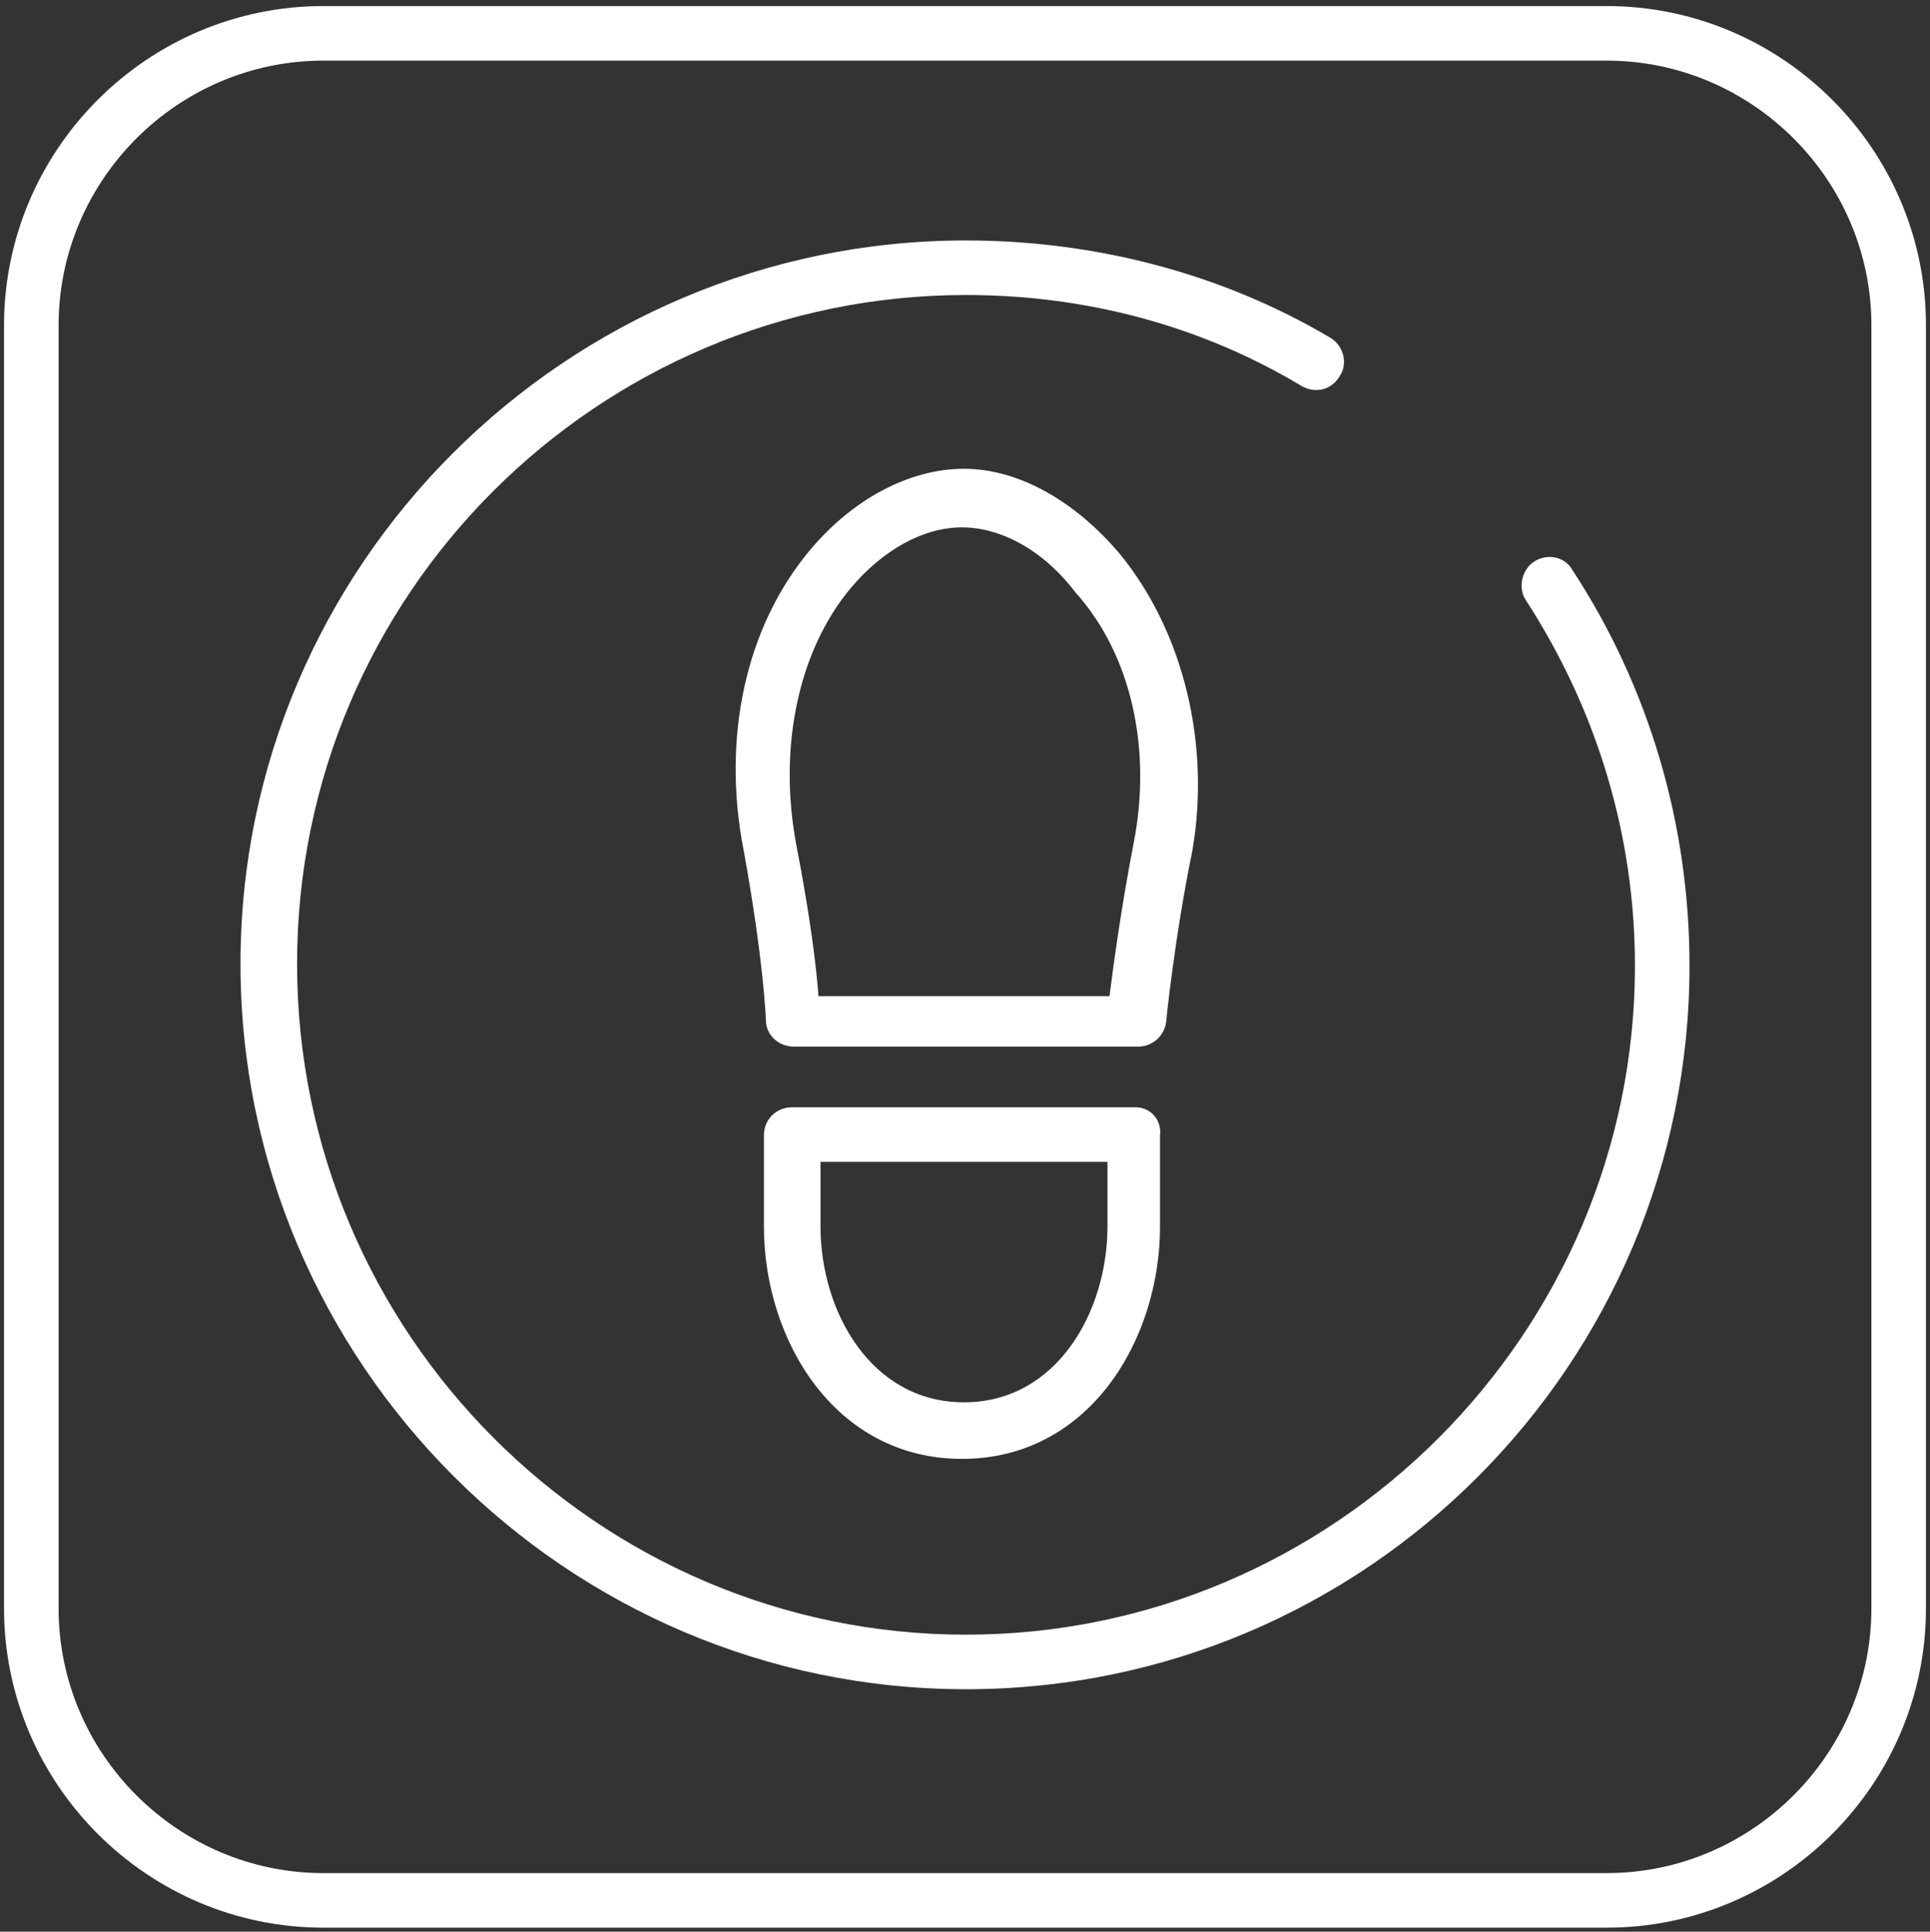
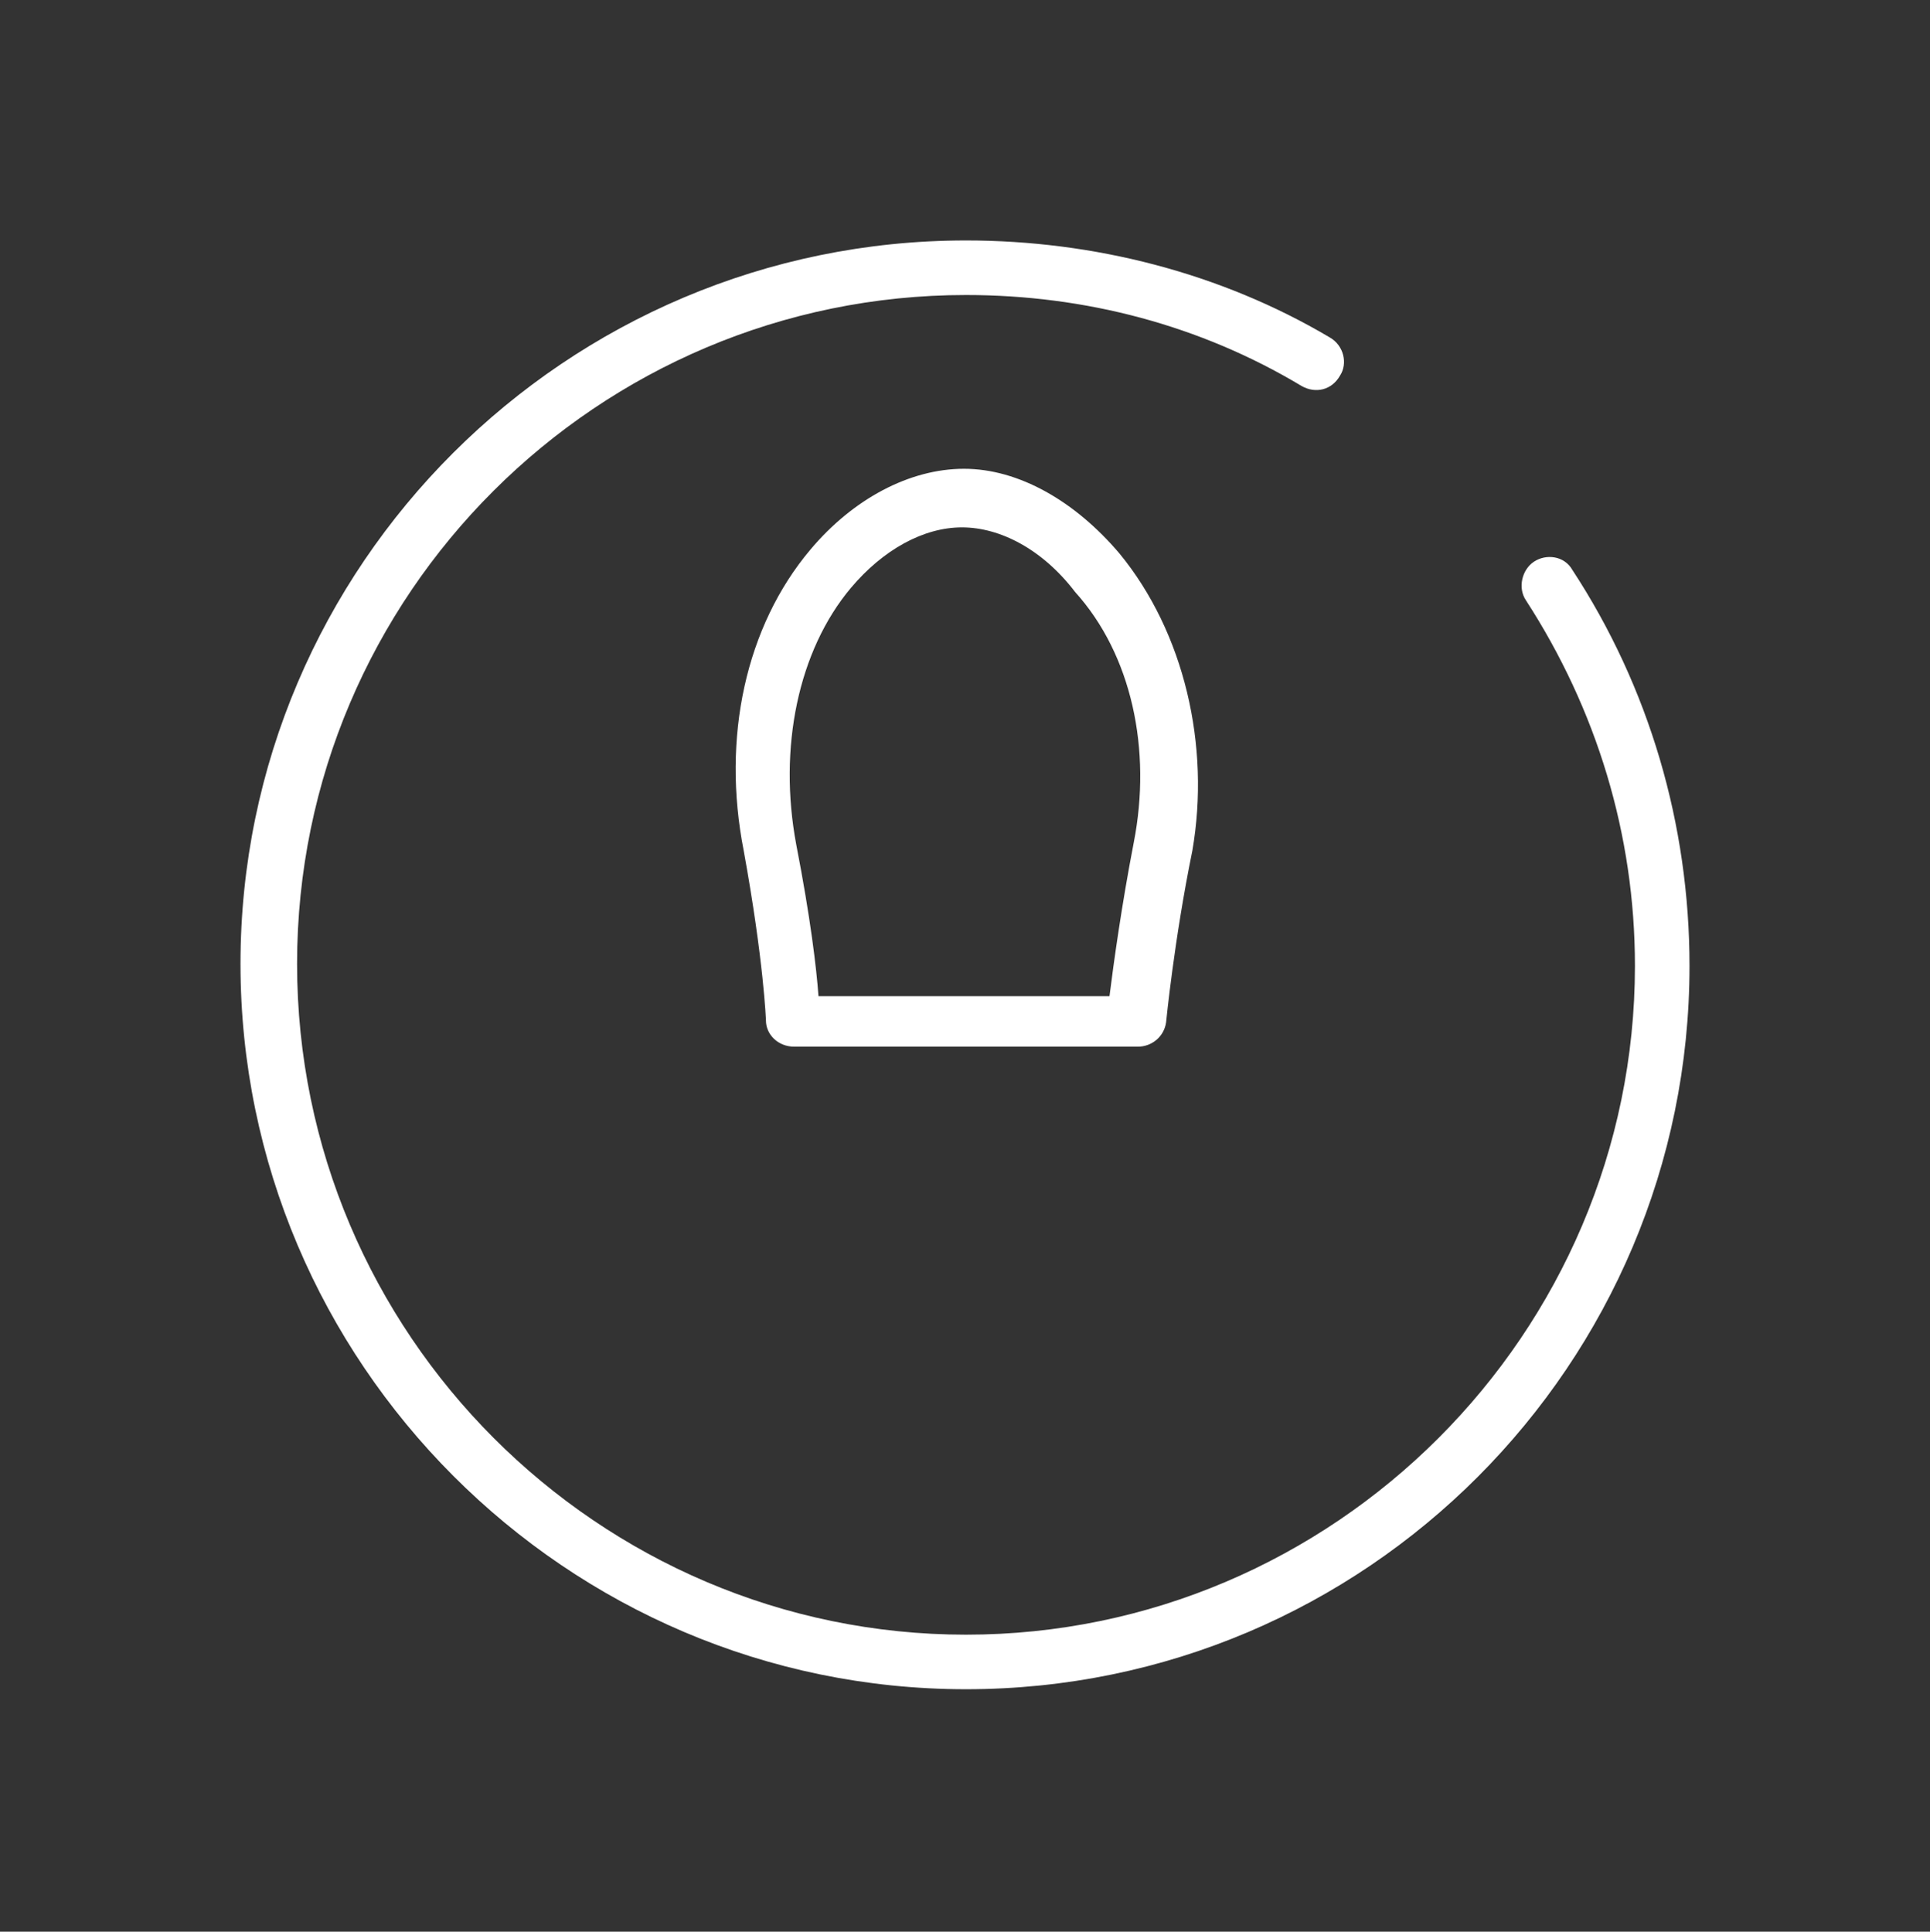
<svg xmlns="http://www.w3.org/2000/svg" version="1.1" id="Layer_1" x="0px" y="0px" viewBox="0 0 95.5 95.6" style="enable-background:new 0 0 95.5 95.6;" xml:space="preserve">
  <rect x="0" y="0" width="95.5" height="95.6" fill="#333333" stroke="none" />
  <style type="text/css">
	.st0{fill:#FFFFFF;}
</style>
  <g>
    <path class="st0" d="M75.9,27.8c-0.6,0.4-0.8,1.3-0.4,1.9c3.5,5.4,5.4,11.6,5.4,18.1C80.9,66,66,80.9,47.8,80.9S14.7,66,14.7,47.7   s14.9-33.1,33.1-33.1c5.9,0,11.6,1.5,16.6,4.5c0.7,0.4,1.5,0.2,1.9-0.5c0.4-0.6,0.2-1.5-0.5-1.9c-5.4-3.2-11.7-4.8-18-4.8   C28,11.9,11.9,28,11.9,47.7S28,83.6,47.8,83.6s35.8-16.1,35.8-35.8c0-7-2-13.8-5.8-19.6C77.4,27.5,76.5,27.4,75.9,27.8z" />
-     <path class="st0" d="M56.2,54.8h-17c-0.8,0-1.4,0.6-1.4,1.4v4.5c0,5.6,3.5,11.5,9.8,11.5s9.8-5.9,9.8-11.5v-4.5   C57.5,55.4,56.9,54.8,56.2,54.8z M54.8,60.7c0,4.2-2.5,8.7-7.1,8.7s-7.1-4.5-7.1-8.7v-3.2h14.2C54.8,57.5,54.8,60.7,54.8,60.7z" />
    <path class="st0" d="M55.4,27.4c-2.2-2.6-5-4.2-7.7-4.2s-5.5,1.5-7.6,4c-3.2,3.8-4.4,9.3-3.3,14.9c1,5.5,1.1,8.4,1.1,8.4   c0,0.7,0.6,1.3,1.4,1.3h17c0.7,0,1.3-0.5,1.4-1.2c0,0,0.4-4.1,1.3-8.5C59.9,36.9,58.6,31.3,55.4,27.4z M56.1,41.7   c-0.6,3.1-1,6-1.2,7.6H40.5c-0.1-1.4-0.4-3.9-1.1-7.5c-0.9-4.8,0.1-9.6,2.7-12.7c1.6-1.9,3.6-3,5.5-3s4,1.1,5.6,3.2   C56,32.4,57,37.1,56.1,41.7z" />
-     <path class="st0" d="M79.5,0.3H16C7.3,0.3,0.2,7.4,0.2,16.1v63.5c0,8.7,7.1,15.8,15.8,15.8h63.5c8.7,0,15.8-7.1,15.8-15.8V16.1   C95.3,7.4,88.2,0.3,79.5,0.3z M92.6,79.6c0,7.2-5.9,13.1-13.1,13.1H16c-7.2,0-13.1-5.9-13.1-13.1V16.1C2.9,8.9,8.8,3,16,3h63.5   c7.2,0,13.1,5.9,13.1,13.1V79.6z" />
  </g>
</svg>